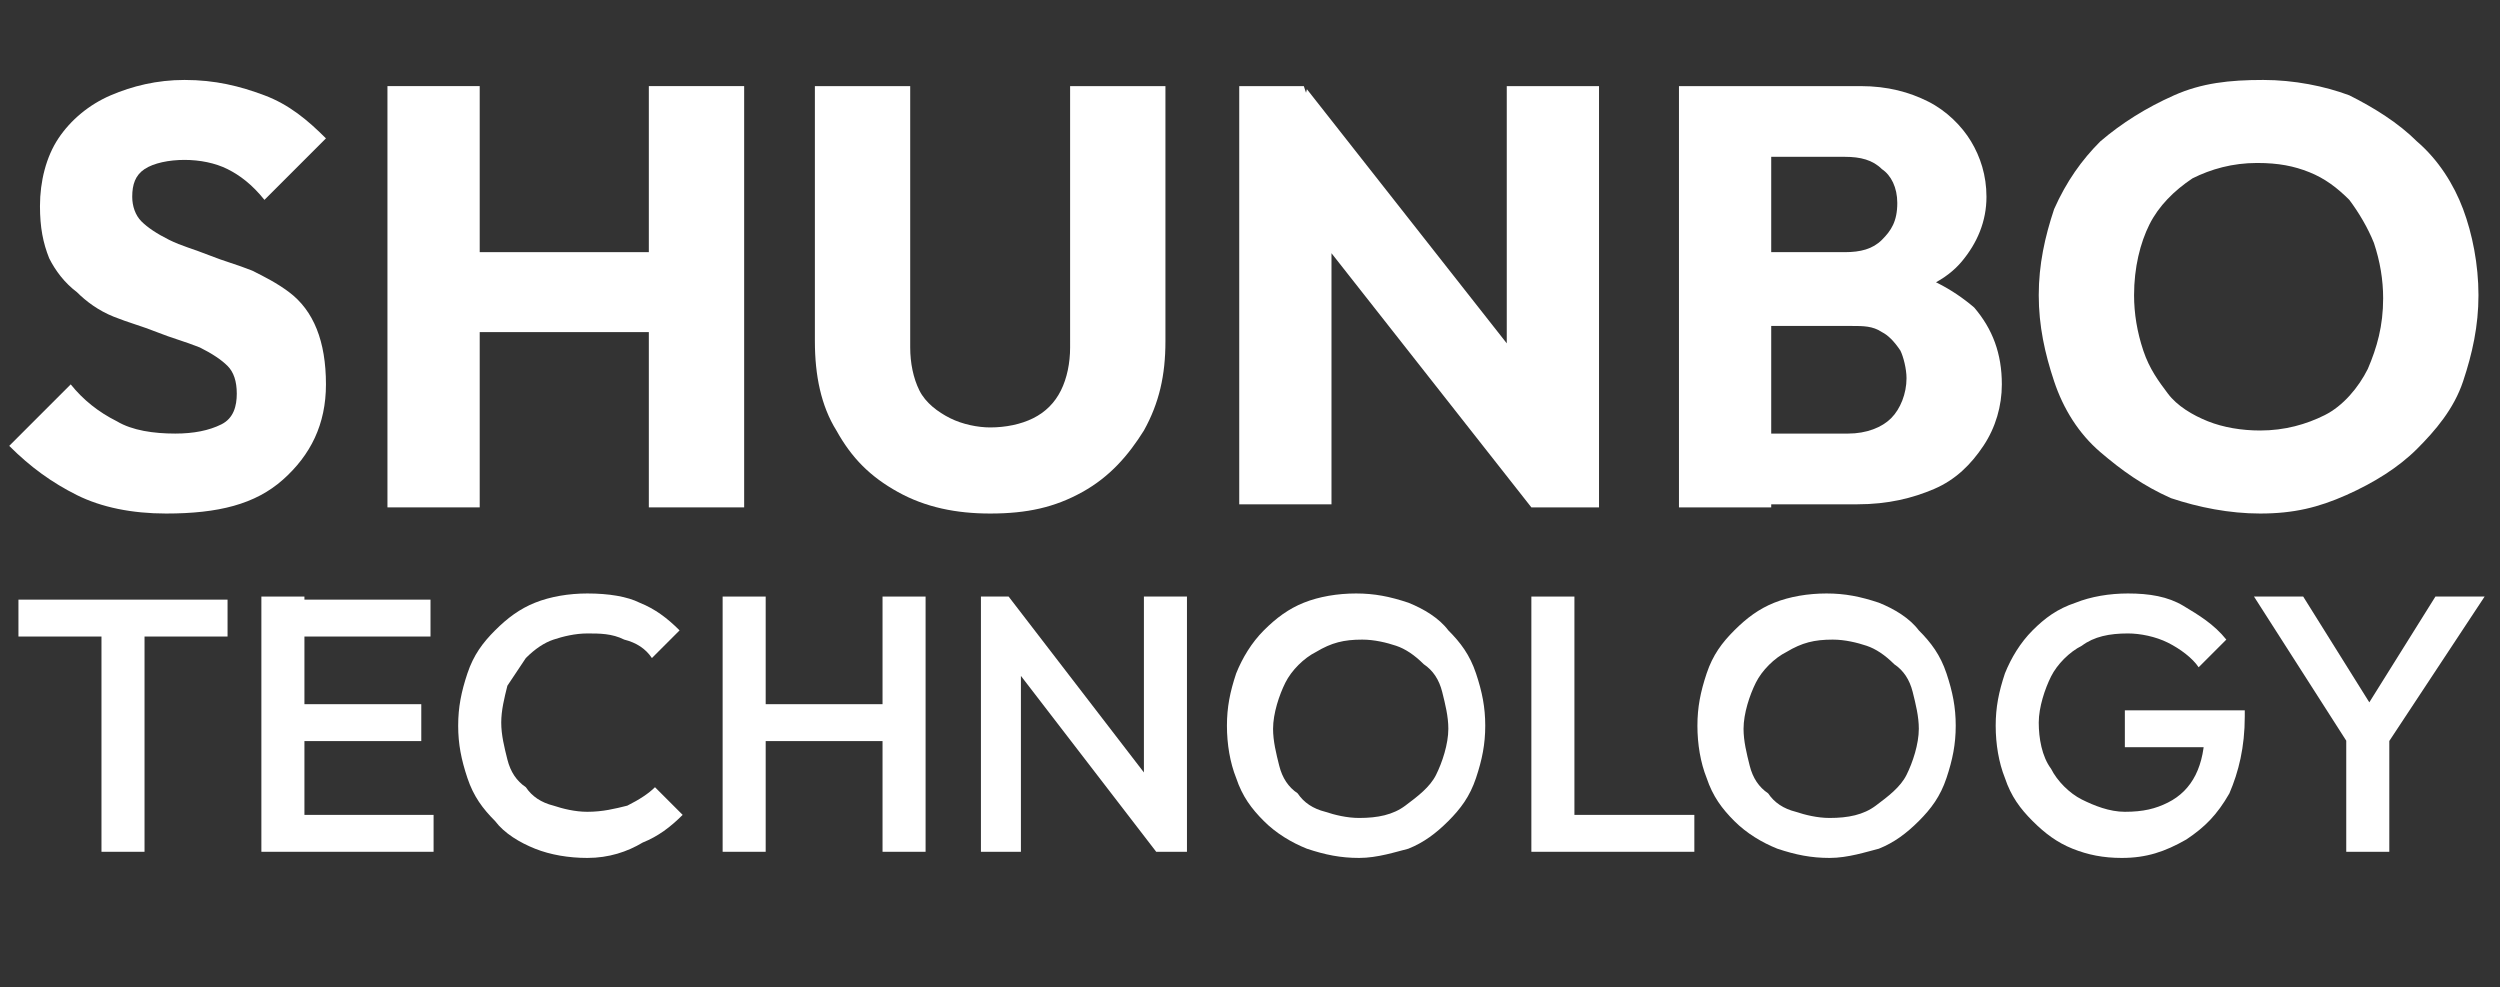
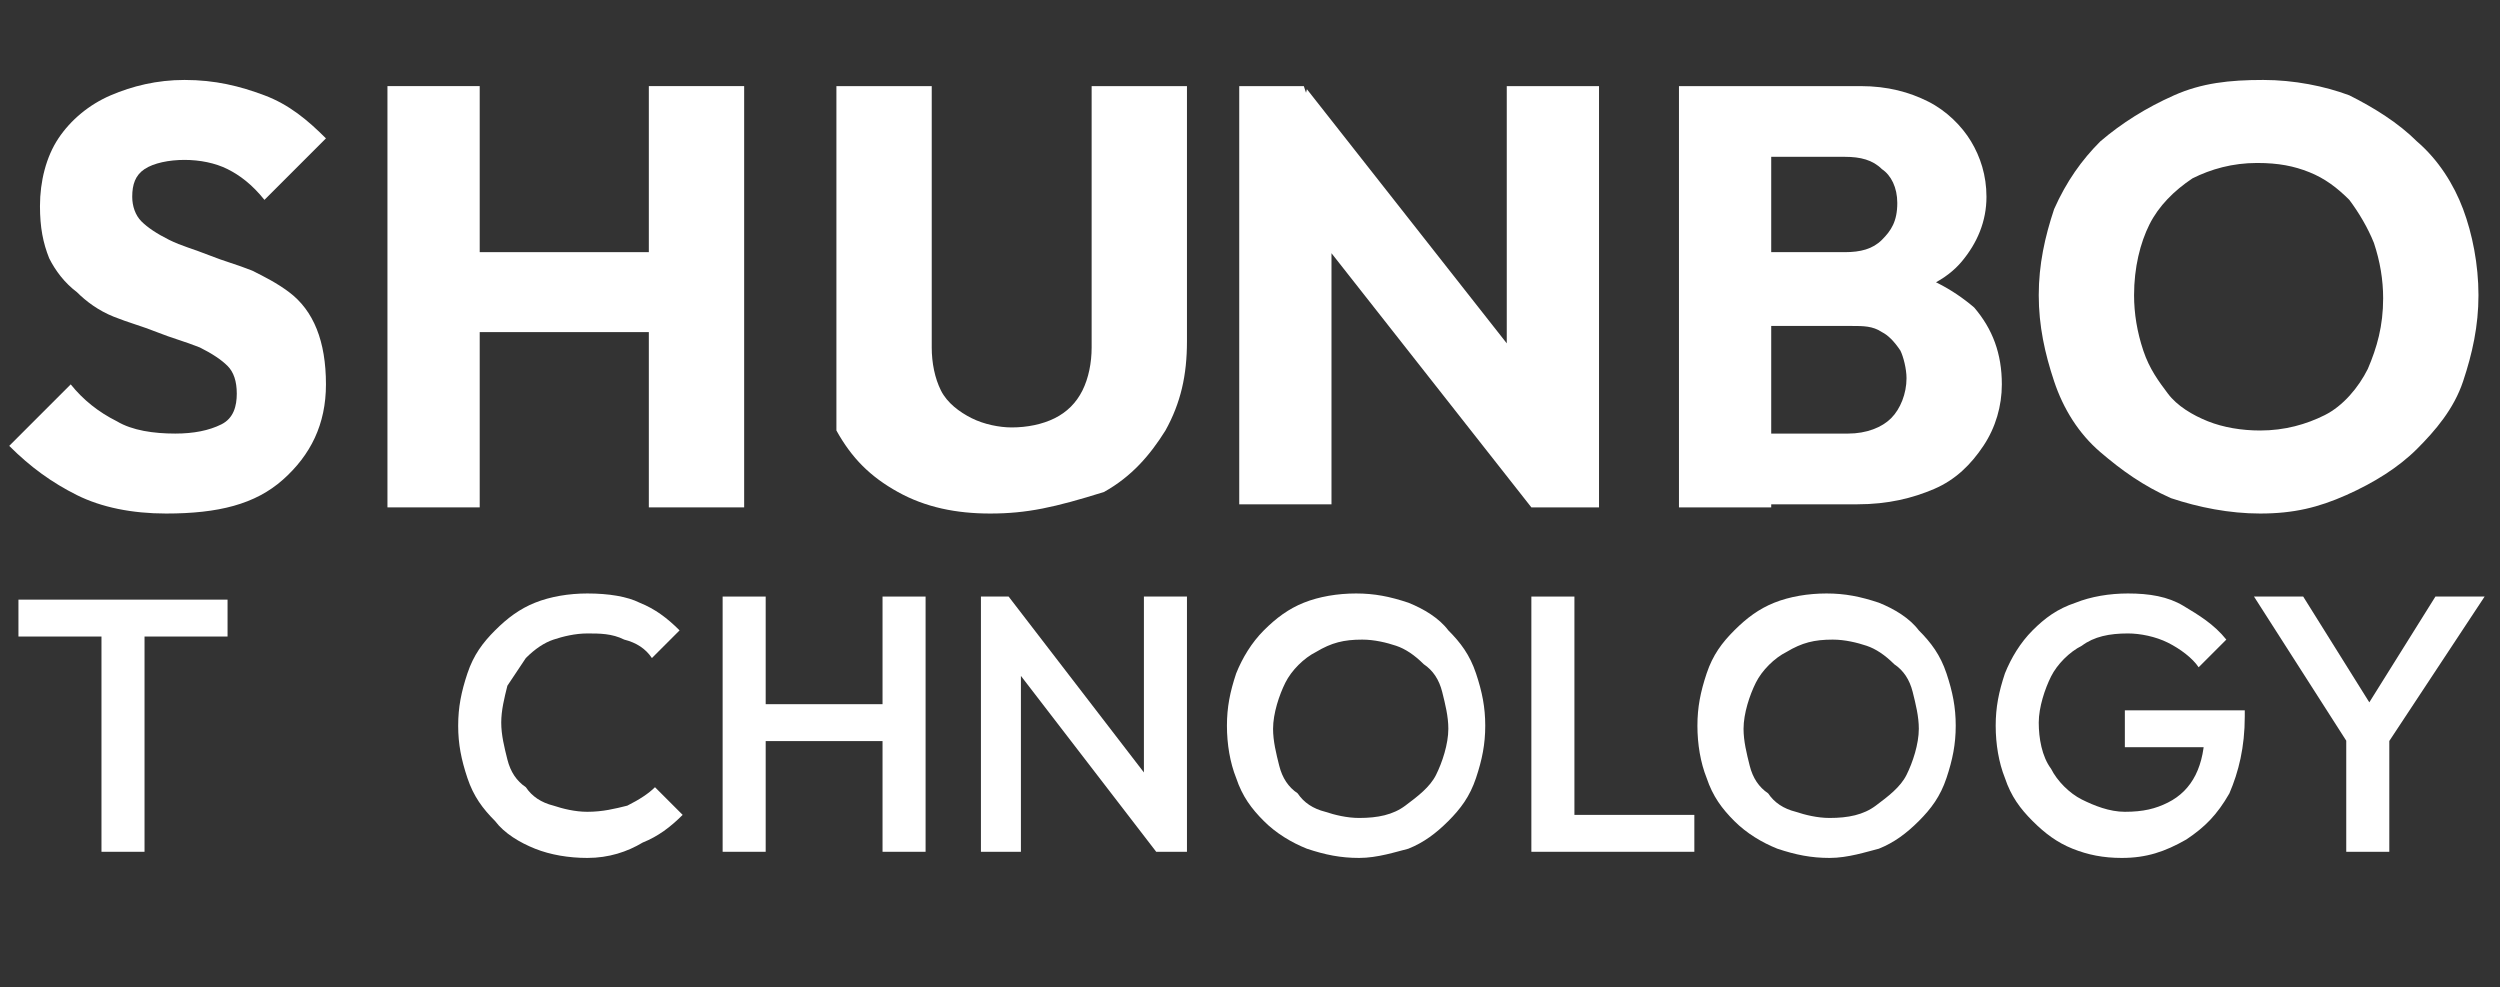
<svg xmlns="http://www.w3.org/2000/svg" id="Layer_1" x="0px" y="0px" viewBox="0 0 81.3 32.1" style="enable-background:new 0 0 81.3 32.1;" xml:space="preserve">
  <rect x="0" y="0" width="81.3" height="32.1" fill="#333333" stroke="none" />
  <style type="text/css">	.st0{enable-background:new    ;}	.st1{fill:#FFFFFF;}</style>
  <g class="st0">
    <path class="st1" d="M5.4,16.7c-1.1,0-2.1-0.2-2.9-0.6S1,15.2,0.3,14.5l2-2c0.4,0.5,0.9,0.9,1.5,1.2c0.5,0.3,1.2,0.4,1.9,0.4  c0.6,0,1.1-0.1,1.5-0.3s0.5-0.6,0.5-1c0-0.4-0.1-0.7-0.3-0.9s-0.5-0.4-0.9-0.6C6,11.1,5.6,11,5.1,10.8c-0.5-0.2-0.9-0.3-1.4-0.5  c-0.5-0.2-0.9-0.5-1.2-0.8C2.1,9.2,1.8,8.8,1.6,8.4c-0.2-0.5-0.3-1-0.3-1.7c0-0.8,0.2-1.6,0.6-2.2c0.4-0.6,1-1.1,1.7-1.4  C4.3,2.8,5.1,2.6,6,2.6c1,0,1.8,0.2,2.6,0.5c0.8,0.3,1.4,0.8,2,1.4l-2,2C8.2,6,7.8,5.7,7.4,5.5C7,5.3,6.5,5.2,6,5.2  C5.5,5.2,5,5.3,4.7,5.5C4.4,5.7,4.3,6,4.3,6.4c0,0.3,0.1,0.6,0.3,0.8c0.2,0.2,0.5,0.4,0.9,0.6c0.4,0.2,0.8,0.3,1.3,0.5  c0.5,0.2,0.9,0.3,1.4,0.5C8.6,9,9,9.2,9.4,9.5c0.4,0.3,0.7,0.7,0.9,1.2c0.2,0.5,0.3,1.1,0.3,1.8c0,1.3-0.5,2.3-1.4,3.1  S7.1,16.7,5.4,16.7z" />
    <path class="st1" d="M12.6,16.5V2.8h3v13.7H12.6z M14.4,10.8V8.2h7.6v2.6H14.4z M21.1,16.5V2.8h3.1v13.7H21.1z" />
-     <path class="st1" d="M32.2,16.7c-1.1,0-2.1-0.2-3-0.7s-1.5-1.1-2-2c-0.5-0.8-0.7-1.8-0.7-2.9V2.8h3.1v8.5c0,0.5,0.1,1,0.3,1.4  c0.2,0.4,0.6,0.7,1,0.9s0.9,0.3,1.3,0.3c0.5,0,1-0.1,1.4-0.3s0.7-0.5,0.9-0.9c0.2-0.4,0.3-0.9,0.3-1.4V2.8h3.1v8.3  c0,1.1-0.2,2-0.7,2.9c-0.5,0.8-1.1,1.5-2,2C34.3,16.5,33.4,16.7,32.2,16.7z" />
+     <path class="st1" d="M32.2,16.7c-1.1,0-2.1-0.2-3-0.7s-1.5-1.1-2-2V2.8h3.1v8.5c0,0.5,0.1,1,0.3,1.4  c0.2,0.4,0.6,0.7,1,0.9s0.9,0.3,1.3,0.3c0.5,0,1-0.1,1.4-0.3s0.7-0.5,0.9-0.9c0.2-0.4,0.3-0.9,0.3-1.4V2.8h3.1v8.3  c0,1.1-0.2,2-0.7,2.9c-0.5,0.8-1.1,1.5-2,2C34.3,16.5,33.4,16.7,32.2,16.7z" />
    <path class="st1" d="M40.3,16.5V2.8h2.1l0.9,2.7v10.9H40.3z M49.8,16.5L41.7,6.2l0.8-3.3l8.1,10.3L49.8,16.5z M49.8,16.5l-0.8-2.7  V2.8h3v13.7H49.8z" />
    <path class="st1" d="M54.6,16.5V2.8h3v13.7H54.6z M56.9,16.5v-2.4h3.2c0.6,0,1.1-0.2,1.4-0.5s0.5-0.8,0.5-1.3  c0-0.3-0.1-0.7-0.2-0.9c-0.2-0.3-0.4-0.5-0.6-0.6c-0.3-0.2-0.6-0.2-1-0.2h-3.2V8.2h3c0.5,0,0.9-0.1,1.2-0.4  c0.3-0.3,0.5-0.6,0.5-1.2c0-0.5-0.2-0.9-0.5-1.1c-0.3-0.3-0.7-0.4-1.2-0.4h-3V2.8h3.5c0.9,0,1.6,0.2,2.2,0.5  c0.6,0.3,1.1,0.8,1.4,1.3s0.5,1.1,0.5,1.8c0,0.8-0.3,1.5-0.8,2.1c-0.5,0.6-1.3,1-2.4,1.2l0.1-1c1.1,0.2,2,0.7,2.7,1.3  c0.6,0.7,0.9,1.5,0.9,2.5c0,0.7-0.2,1.4-0.6,2c-0.4,0.6-0.9,1.1-1.6,1.4c-0.7,0.3-1.5,0.5-2.5,0.5H56.9z" />
    <path class="st1" d="M73.5,16.7c-1,0-2-0.2-2.9-0.5c-0.9-0.4-1.6-0.9-2.3-1.5c-0.7-0.6-1.2-1.4-1.5-2.3s-0.5-1.8-0.5-2.8  c0-1,0.2-1.9,0.5-2.8c0.4-0.9,0.9-1.6,1.5-2.2C69,4,69.8,3.5,70.7,3.1c0.9-0.4,1.8-0.5,2.9-0.5c1,0,2,0.2,2.8,0.5  C77.2,3.5,78,4,78.6,4.6c0.7,0.6,1.2,1.4,1.5,2.2s0.5,1.8,0.5,2.8c0,1-0.2,1.9-0.5,2.8s-0.9,1.6-1.5,2.2c-0.6,0.6-1.4,1.1-2.3,1.5  S74.6,16.7,73.5,16.7z M73.5,14c0.8,0,1.5-0.2,2.1-0.5s1.1-0.9,1.4-1.5c0.3-0.7,0.5-1.4,0.5-2.3c0-0.6-0.1-1.2-0.3-1.8  c-0.2-0.5-0.5-1-0.8-1.4c-0.4-0.4-0.8-0.7-1.3-0.9c-0.5-0.2-1-0.3-1.7-0.3c-0.8,0-1.5,0.2-2.1,0.5c-0.6,0.4-1.1,0.9-1.4,1.5  c-0.3,0.6-0.5,1.4-0.5,2.3c0,0.6,0.1,1.2,0.3,1.8s0.5,1,0.8,1.4s0.8,0.7,1.3,0.9C72.3,13.9,72.9,14,73.5,14z" />
  </g>
  <g class="st0">
    <path class="st1" d="M0.6,20.7v-1.2h6.8v1.2H0.6z M3.3,27.7v-8.1h1.4v8.1H3.3z" />
  </g>
  <g class="st0">
-     <path class="st1" d="M8.5,27.7v-8.3h1.4v8.3H8.5z M9.5,20.7v-1.2H14v1.2H9.5z M9.5,24.1v-1.2h4.2v1.2H9.5z M9.5,27.7v-1.2h4.6v1.2  H9.5z" />
-   </g>
+     </g>
  <g class="st0">
    <path class="st1" d="M19.1,27.9c-0.6,0-1.2-0.1-1.7-0.3c-0.5-0.2-1-0.5-1.3-0.9c-0.4-0.4-0.7-0.8-0.9-1.4s-0.3-1.1-0.3-1.7  c0-0.6,0.1-1.1,0.3-1.7s0.5-1,0.9-1.4c0.4-0.4,0.8-0.7,1.3-0.9c0.5-0.2,1.1-0.3,1.7-0.3c0.7,0,1.3,0.1,1.7,0.3  c0.5,0.2,0.9,0.5,1.3,0.9l-0.9,0.9c-0.2-0.3-0.5-0.5-0.9-0.6c-0.4-0.2-0.8-0.2-1.2-0.2c-0.4,0-0.8,0.1-1.1,0.2  c-0.3,0.1-0.6,0.3-0.9,0.6c-0.2,0.3-0.4,0.6-0.6,0.9c-0.1,0.4-0.2,0.8-0.2,1.2c0,0.4,0.1,0.8,0.2,1.2c0.1,0.4,0.3,0.7,0.6,0.9  c0.2,0.3,0.5,0.5,0.9,0.6c0.3,0.1,0.7,0.2,1.1,0.2c0.5,0,0.9-0.1,1.3-0.2c0.4-0.2,0.7-0.4,0.9-0.6l0.9,0.9  c-0.4,0.4-0.8,0.7-1.3,0.9C20.4,27.7,19.8,27.9,19.1,27.9z" />
    <path class="st1" d="M23.5,27.7v-8.3h1.4v8.3H23.5z M24.4,24.1v-1.2H29v1.2H24.4z M28.7,27.7v-8.3h1.4v8.3H28.7z" />
    <path class="st1" d="M31.9,27.7v-8.3h0.9l0.4,1.6v6.7H31.9z M37.6,27.7l-5-6.5l0.2-1.8l5,6.5L37.6,27.7z M37.6,27.7l-0.4-1.5v-6.8  h1.4v8.3H37.6z" />
    <path class="st1" d="M44.2,27.9c-0.6,0-1.1-0.1-1.7-0.3c-0.5-0.2-1-0.5-1.4-0.9c-0.4-0.4-0.7-0.8-0.9-1.4c-0.2-0.5-0.3-1.1-0.3-1.7  s0.1-1.1,0.3-1.7c0.2-0.5,0.5-1,0.9-1.4c0.4-0.4,0.8-0.7,1.3-0.9c0.5-0.2,1.1-0.3,1.7-0.3c0.6,0,1.1,0.1,1.7,0.3  c0.5,0.2,1,0.5,1.3,0.9c0.4,0.4,0.7,0.8,0.9,1.4s0.3,1.1,0.3,1.7c0,0.6-0.1,1.1-0.3,1.7s-0.5,1-0.9,1.4c-0.4,0.4-0.8,0.7-1.3,0.9  C45.4,27.7,44.8,27.9,44.2,27.9z M44.2,26.6c0.6,0,1.1-0.1,1.5-0.4c0.4-0.3,0.8-0.6,1-1c0.2-0.4,0.4-1,0.4-1.5  c0-0.4-0.1-0.8-0.2-1.2c-0.1-0.4-0.3-0.7-0.6-0.9c-0.3-0.3-0.6-0.5-0.9-0.6c-0.3-0.1-0.7-0.2-1.1-0.2c-0.6,0-1,0.1-1.5,0.4  c-0.4,0.2-0.8,0.6-1,1c-0.2,0.4-0.4,1-0.4,1.5c0,0.4,0.1,0.8,0.2,1.2c0.1,0.4,0.3,0.7,0.6,0.9c0.2,0.3,0.5,0.5,0.9,0.6  C43.4,26.5,43.8,26.6,44.2,26.6z" />
  </g>
  <g class="st0">
    <path class="st1" d="M49.8,27.7v-8.3h1.4v8.3H49.8z M50.8,27.7v-1.2h4.3v1.2H50.8z" />
  </g>
  <g class="st0">
    <path class="st1" d="M59.5,27.9c-0.6,0-1.1-0.1-1.7-0.3c-0.5-0.2-1-0.5-1.4-0.9s-0.7-0.8-0.9-1.4c-0.2-0.5-0.3-1.1-0.3-1.7  s0.1-1.1,0.3-1.7s0.5-1,0.9-1.4c0.4-0.4,0.8-0.7,1.3-0.9c0.5-0.2,1.1-0.3,1.7-0.3c0.6,0,1.1,0.1,1.7,0.3c0.5,0.2,1,0.5,1.3,0.9  c0.4,0.4,0.7,0.8,0.9,1.4s0.3,1.1,0.3,1.7c0,0.6-0.1,1.1-0.3,1.7s-0.5,1-0.9,1.4c-0.4,0.4-0.8,0.7-1.3,0.9  C60.7,27.7,60.1,27.9,59.5,27.9z M59.5,26.6c0.6,0,1.1-0.1,1.5-0.4c0.4-0.3,0.8-0.6,1-1c0.2-0.4,0.4-1,0.4-1.5  c0-0.4-0.1-0.8-0.2-1.2c-0.1-0.4-0.3-0.7-0.6-0.9c-0.3-0.3-0.6-0.5-0.9-0.6c-0.3-0.1-0.7-0.2-1.1-0.2c-0.6,0-1,0.1-1.5,0.4  c-0.4,0.2-0.8,0.6-1,1c-0.2,0.4-0.4,1-0.4,1.5c0,0.4,0.1,0.8,0.2,1.2c0.1,0.4,0.3,0.7,0.6,0.9c0.2,0.3,0.5,0.5,0.9,0.6  C58.7,26.5,59.1,26.6,59.5,26.6z" />
  </g>
  <g class="st0">
    <path class="st1" d="M69,27.9c-0.6,0-1.1-0.1-1.6-0.3c-0.5-0.2-0.9-0.5-1.3-0.9c-0.4-0.4-0.7-0.8-0.9-1.4c-0.2-0.5-0.3-1.1-0.3-1.7  s0.1-1.1,0.3-1.7c0.2-0.5,0.5-1,0.9-1.4c0.4-0.4,0.8-0.7,1.4-0.9c0.5-0.2,1.1-0.3,1.7-0.3c0.7,0,1.3,0.1,1.8,0.4s1,0.6,1.4,1.1  l-0.9,0.9c-0.2-0.3-0.6-0.6-1-0.8c-0.4-0.2-0.9-0.3-1.3-0.3c-0.6,0-1.1,0.1-1.5,0.4c-0.4,0.2-0.8,0.6-1,1c-0.2,0.4-0.4,1-0.4,1.5  s0.1,1.1,0.4,1.5c0.2,0.4,0.6,0.8,1,1s0.9,0.4,1.4,0.4c0.6,0,1-0.1,1.4-0.3c0.4-0.2,0.7-0.5,0.9-0.9c0.2-0.4,0.3-0.9,0.3-1.5  l0.9,0.6h-3.5v-1.2H73v0.2c0,1-0.2,1.8-0.5,2.5c-0.4,0.7-0.8,1.1-1.4,1.5C70.4,27.7,69.8,27.9,69,27.9z" />
  </g>
  <g class="st0">
    <path class="st1" d="M76.5,24.4l-3.2-5h1.6l2.5,4h-0.7l2.5-4h1.6l-3.3,5H76.5z M76.3,27.7v-4.2h1.4v4.2H76.3z" />
  </g>
</svg>